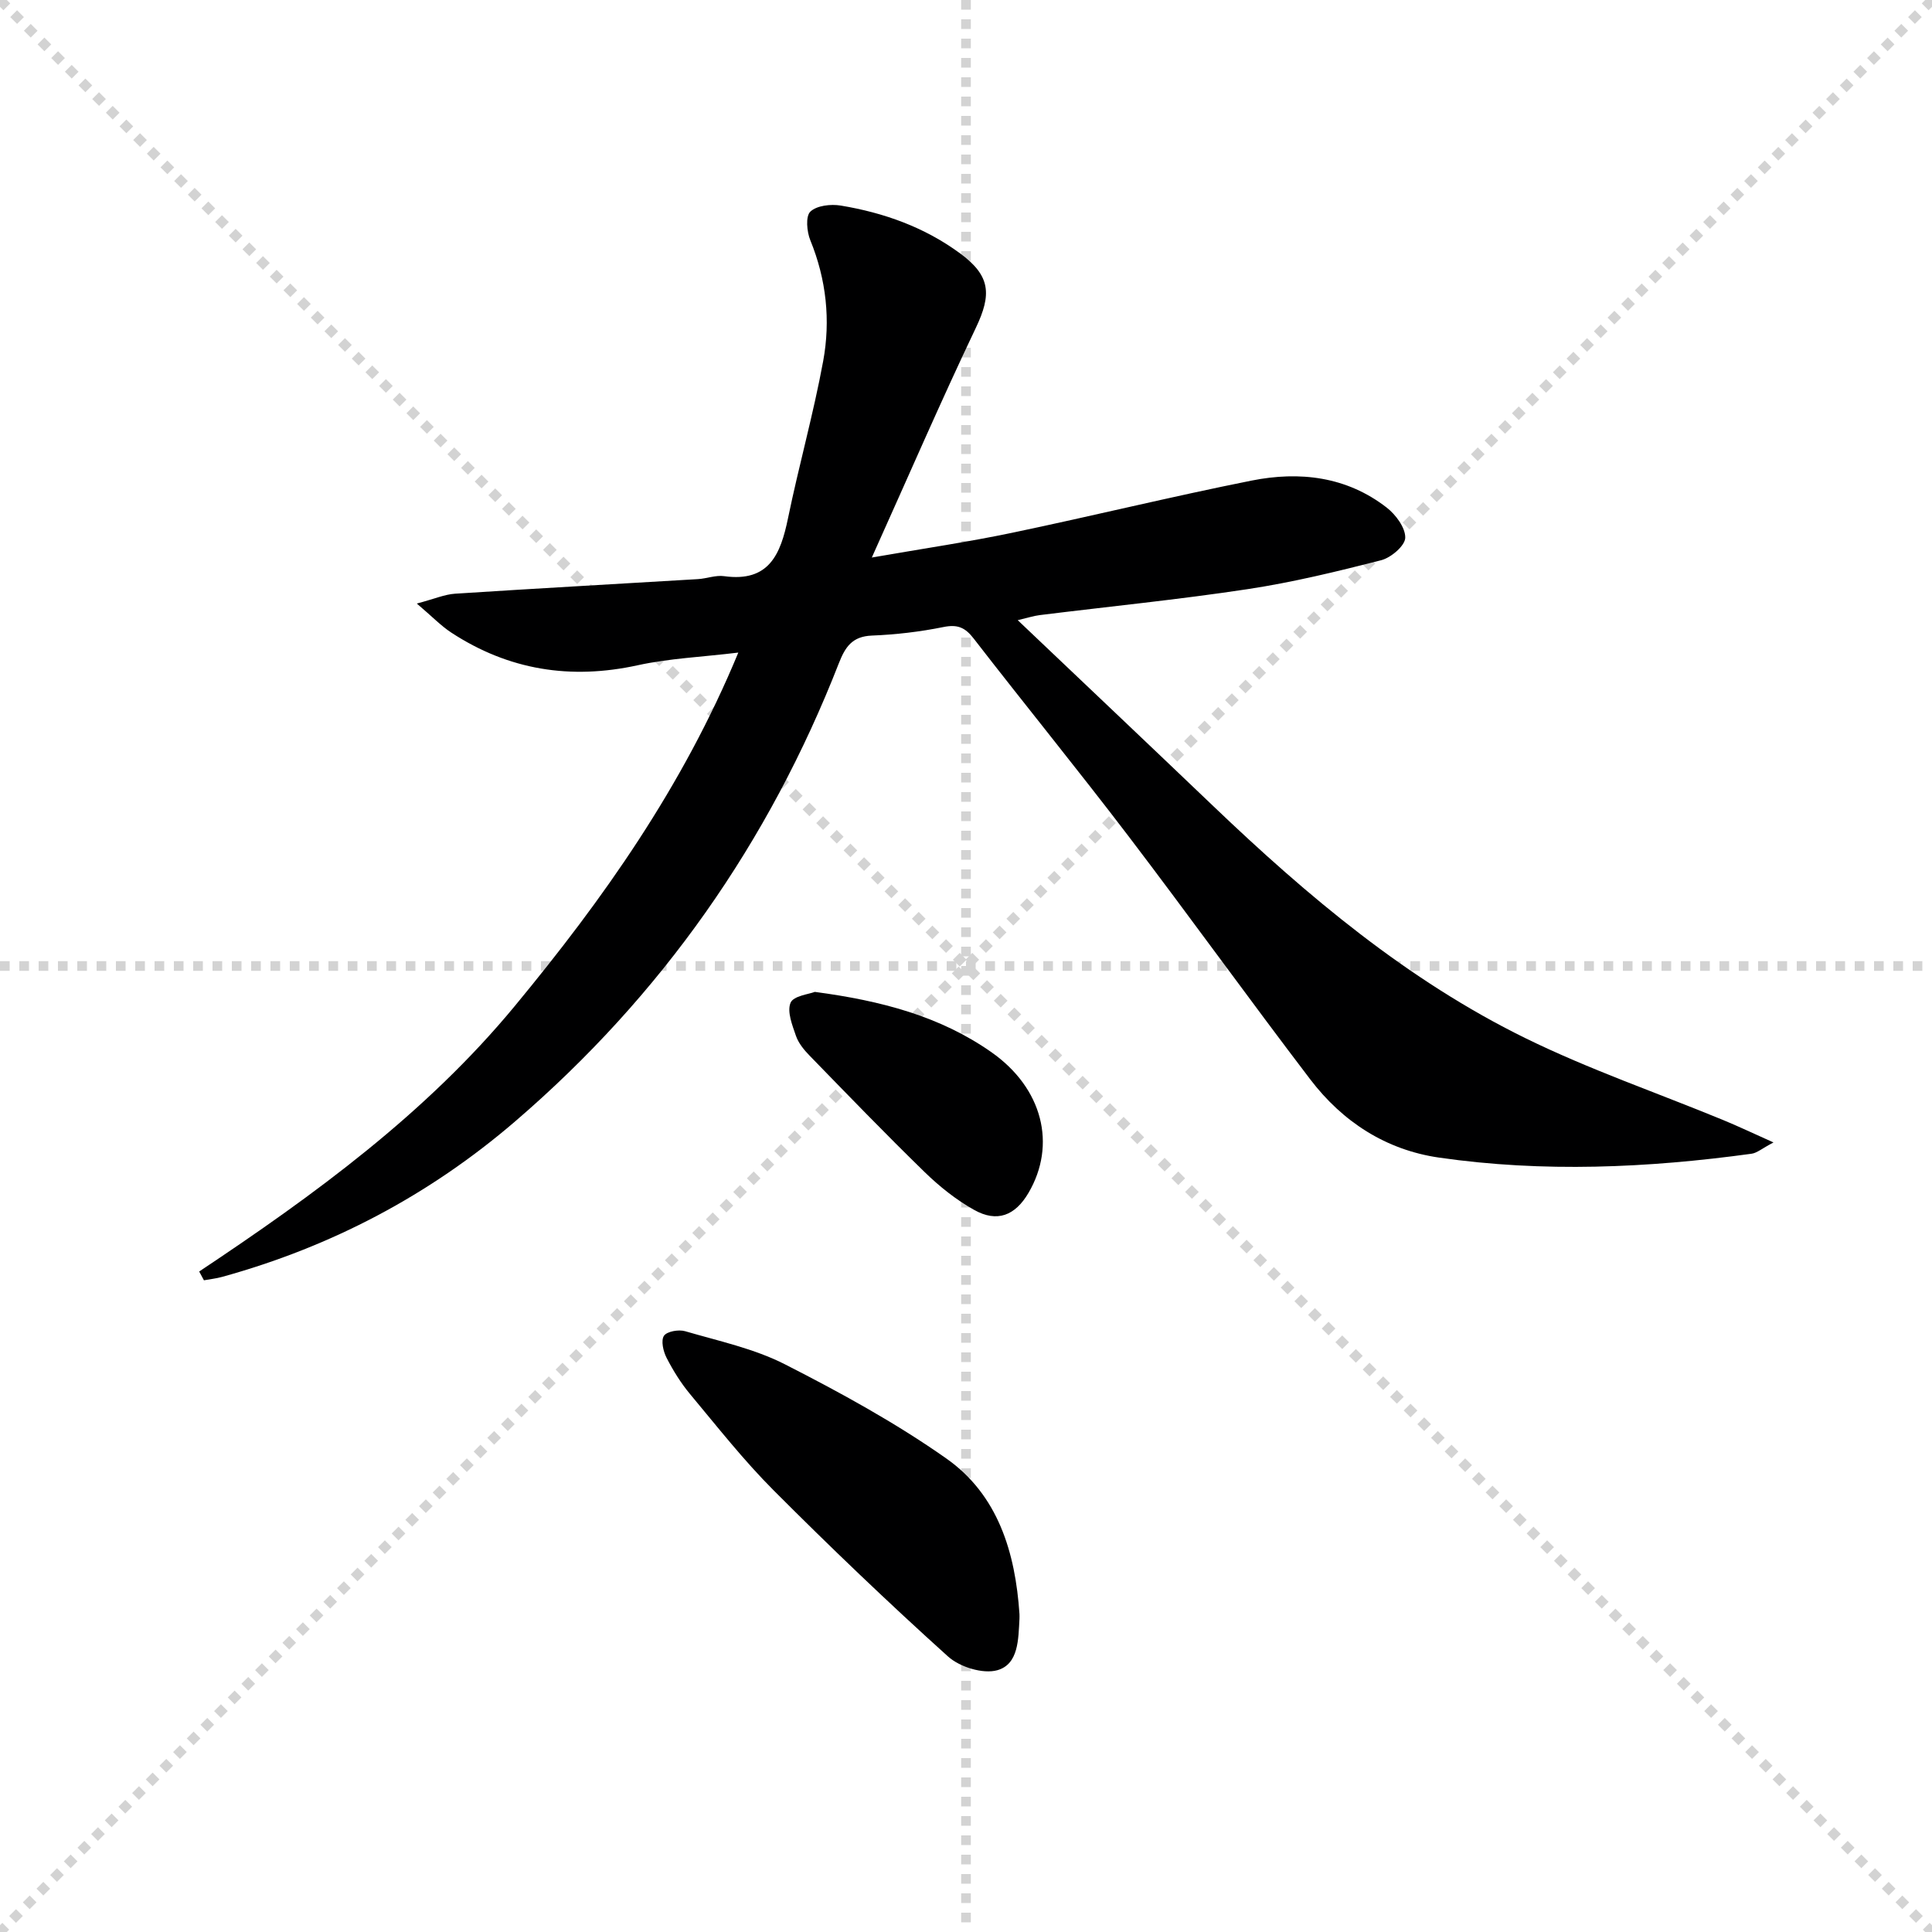
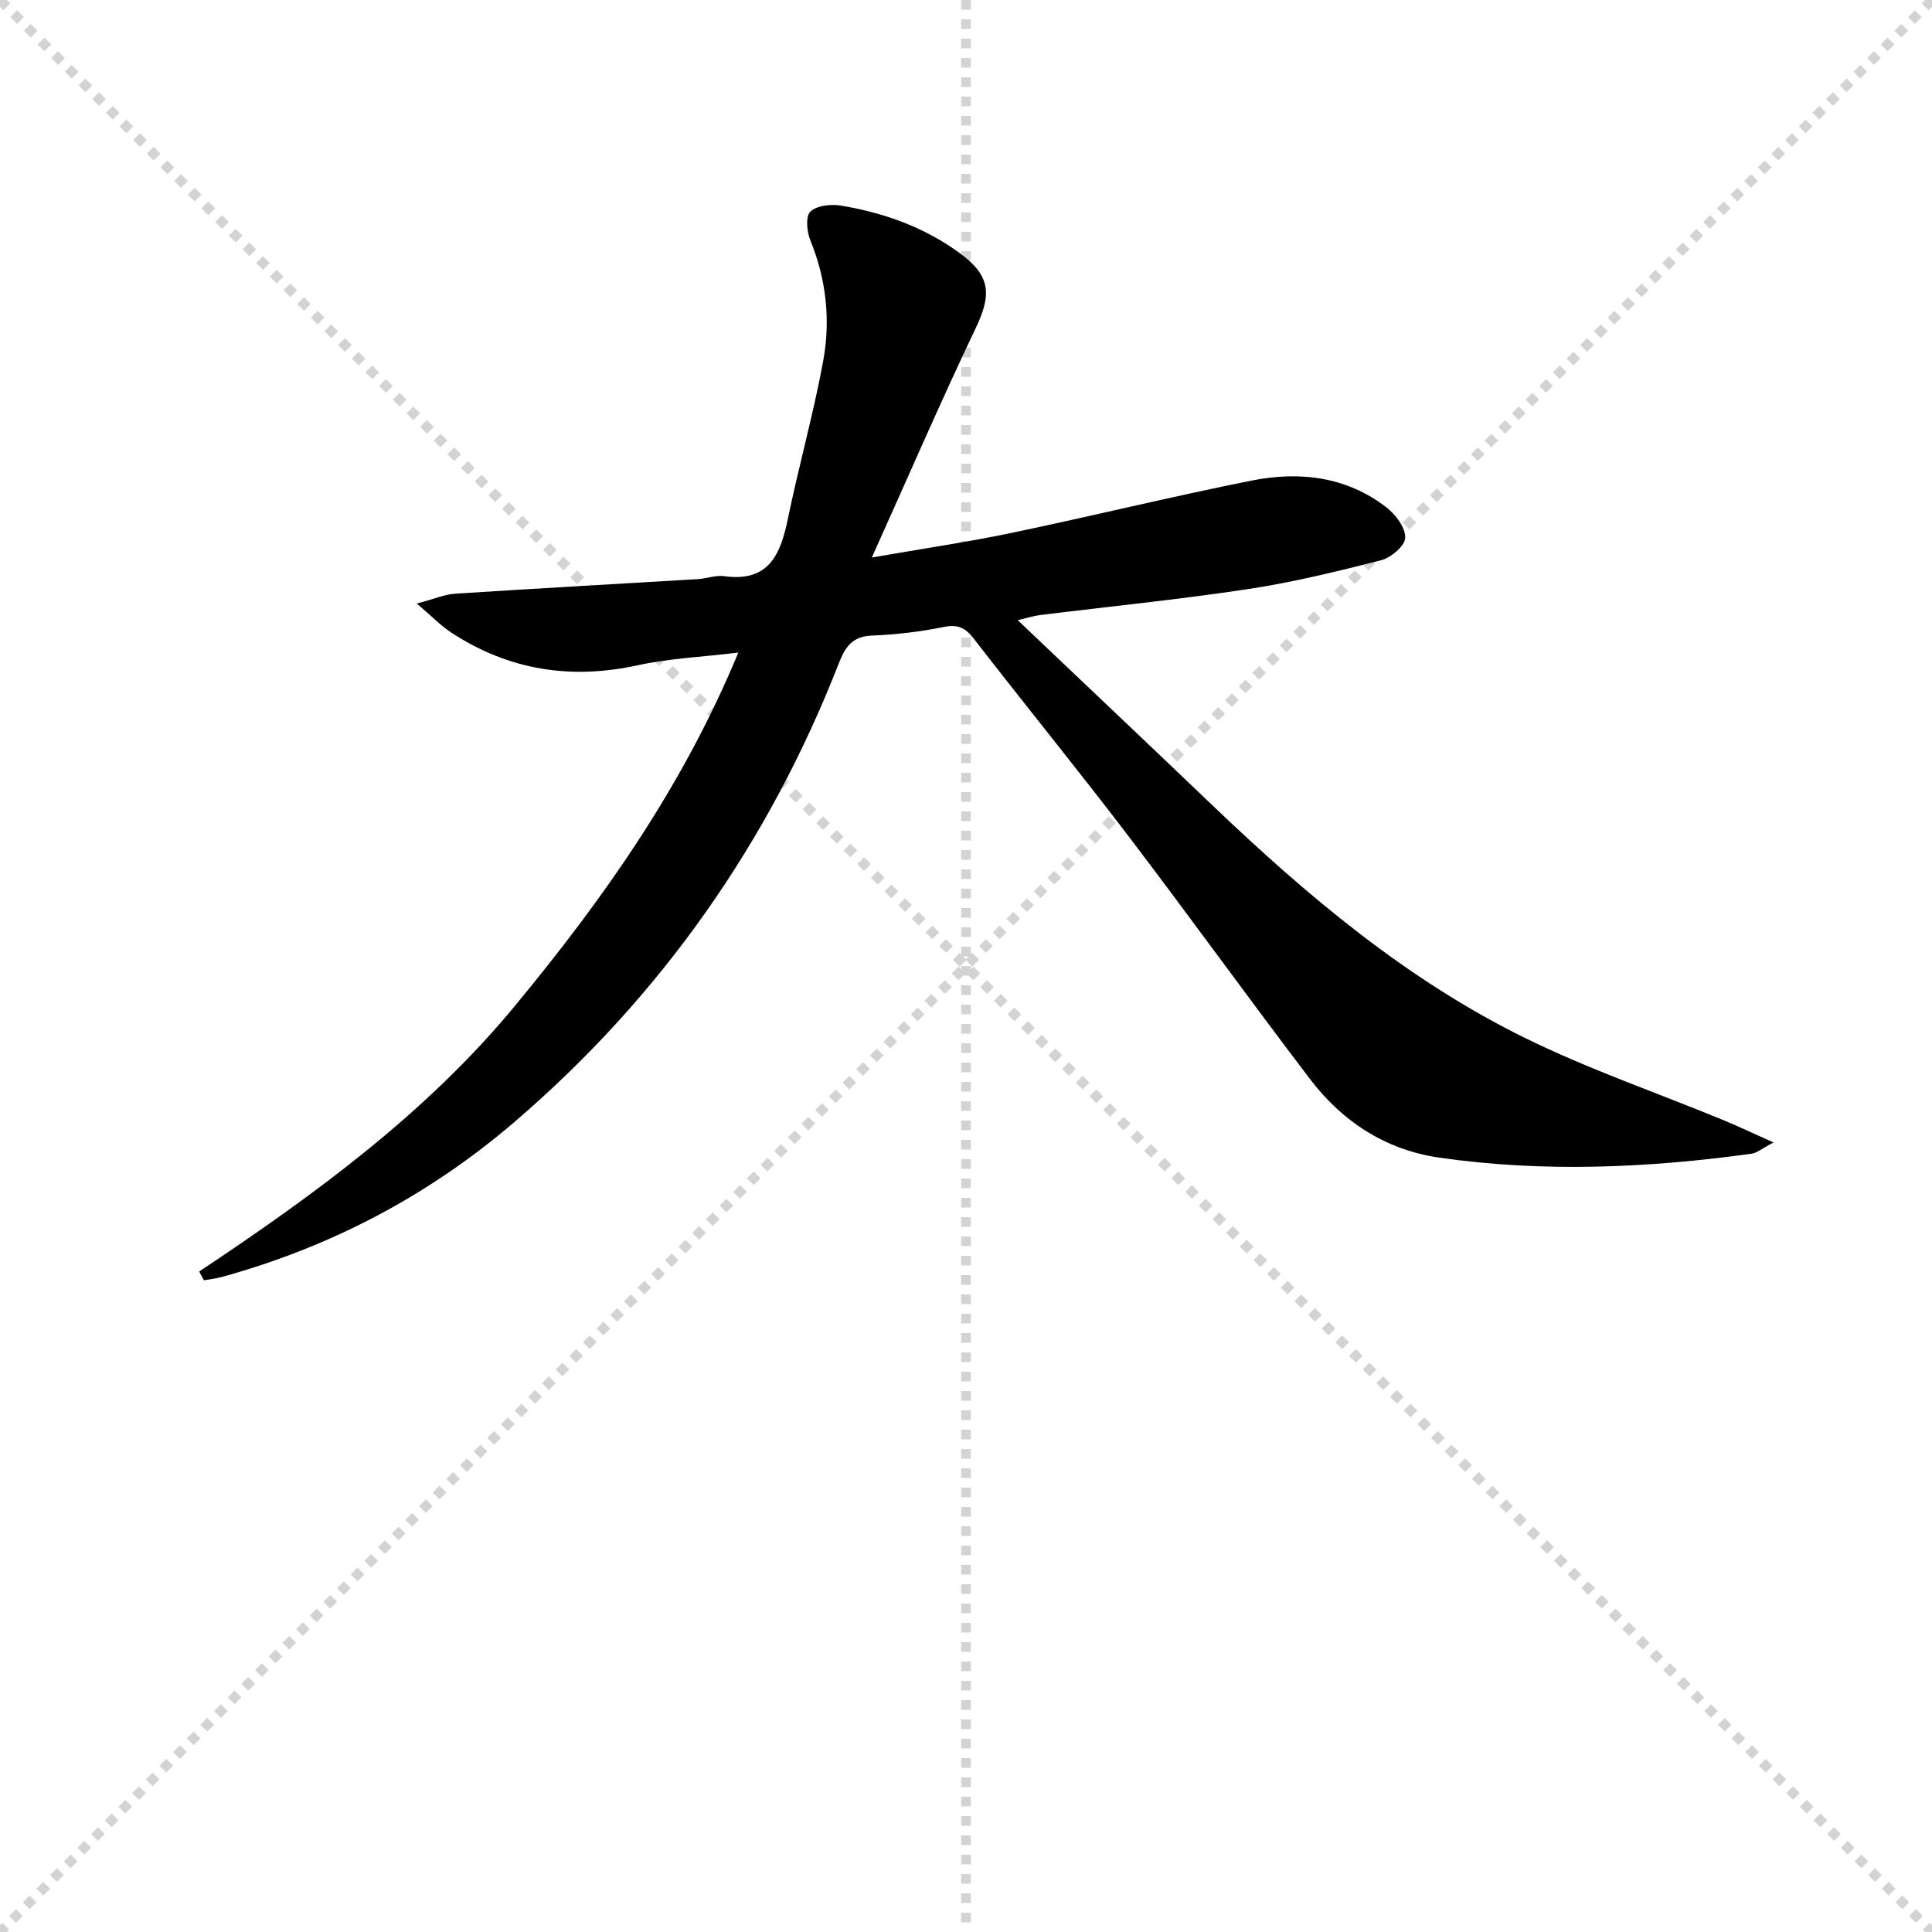
<svg xmlns="http://www.w3.org/2000/svg" enable-background="new 0 0 400 400" viewBox="0 0 400 400">
  <g stroke="lightgray" stroke-dasharray="1,1" stroke-width="1" transform="scale(2, 2)">
    <line x1="0" y1="0" x2="200" y2="200" />
    <line x1="200" y1="0" x2="0" y2="200" />
    <line x1="100" y1="0" x2="100" y2="200" />
-     <line x1="0" y1="100" x2="200" y2="100" />
  </g>
  <path d="m41.24 263.25c23.88-15.89 46.95-32.71 65.34-54.96 18.28-22.12 34.76-45.34 46.28-73.18-7.59.92-14.32 1.2-20.81 2.62-13.91 3.05-26.74 1.01-38.62-6.76-2.12-1.39-3.91-3.27-7.13-6.01 3.68-.98 5.77-1.9 7.91-2.04 16.76-1.09 33.52-2.01 50.29-3.02 1.82-.11 3.68-.86 5.43-.61 9.32 1.29 11.69-4.57 13.22-12 2.24-10.88 5.27-21.61 7.28-32.53 1.55-8.44.66-16.88-2.66-25.01-.73-1.78-1.01-4.96 0-5.93 1.32-1.27 4.24-1.6 6.3-1.26 8.93 1.48 17.35 4.48 24.73 9.92 6.26 4.61 6.56 8.43 3.24 15.39-7.27 15.25-13.97 30.76-21.54 47.56 10.85-1.89 20-3.23 29.03-5.12 16.56-3.46 33.01-7.5 49.6-10.81 9.92-1.98 19.66-.86 27.97 5.59 1.88 1.46 3.9 4.18 3.84 6.26-.05 1.65-2.95 4.12-4.99 4.64-9.14 2.34-18.35 4.58-27.66 5.99-14.28 2.16-28.68 3.59-43.02 5.37-1.28.16-2.52.57-4.56 1.05 13.77 13.09 27.15 25.75 40.47 38.48 19.57 18.7 40.22 36.08 64.66 48.07 13.21 6.48 27.23 11.3 40.87 16.92 3.14 1.29 6.2 2.75 10.47 4.66-2.39 1.26-3.42 2.19-4.55 2.34-21.52 2.95-43.11 3.91-64.68.8-11.01-1.59-19.98-7.41-26.67-16.19-12.71-16.67-24.96-33.71-37.66-50.39-10.49-13.77-21.43-27.19-32.03-40.89-1.78-2.3-3.34-2.97-6.26-2.38-4.87.99-9.87 1.57-14.84 1.77-4.03.17-5.48 2.33-6.8 5.69-14.5 37.14-36.74 68.86-67.02 94.88-17.8 15.3-38.08 25.97-60.7 32.21-1.22.34-2.5.47-3.75.7-.33-.59-.66-1.21-.98-1.82z" fill="#000001" />
-   <path d="m211.07 334.17c0 .33.02.67 0 1-.24 4.17-.15 9.37-4.58 10.63-2.97.84-7.8-.66-10.22-2.85-12.34-11.12-24.36-22.62-36.09-34.38-6.21-6.22-11.68-13.19-17.32-19.95-1.9-2.28-3.5-4.87-4.86-7.51-.68-1.33-1.19-3.55-.54-4.54.61-.92 3.05-1.35 4.38-.96 6.97 2.04 14.26 3.59 20.66 6.85 11.48 5.85 22.9 12.1 33.42 19.5 10.72 7.54 14.3 19.47 15.15 32.21z" fill="#000001" />
-   <path d="m168.7 205.36c13.78 1.83 25.95 5.05 36.54 12.47 10.65 7.46 13.55 19.18 7.69 29.16-2.76 4.69-6.49 6.17-11.24 3.51-3.72-2.08-7.18-4.84-10.25-7.83-8.11-7.89-15.96-16.03-23.85-24.14-1.14-1.17-2.28-2.57-2.8-4.08-.76-2.22-1.88-5.01-1.11-6.84.59-1.43 3.81-1.77 5.02-2.25z" fill="#000001" />
</svg>